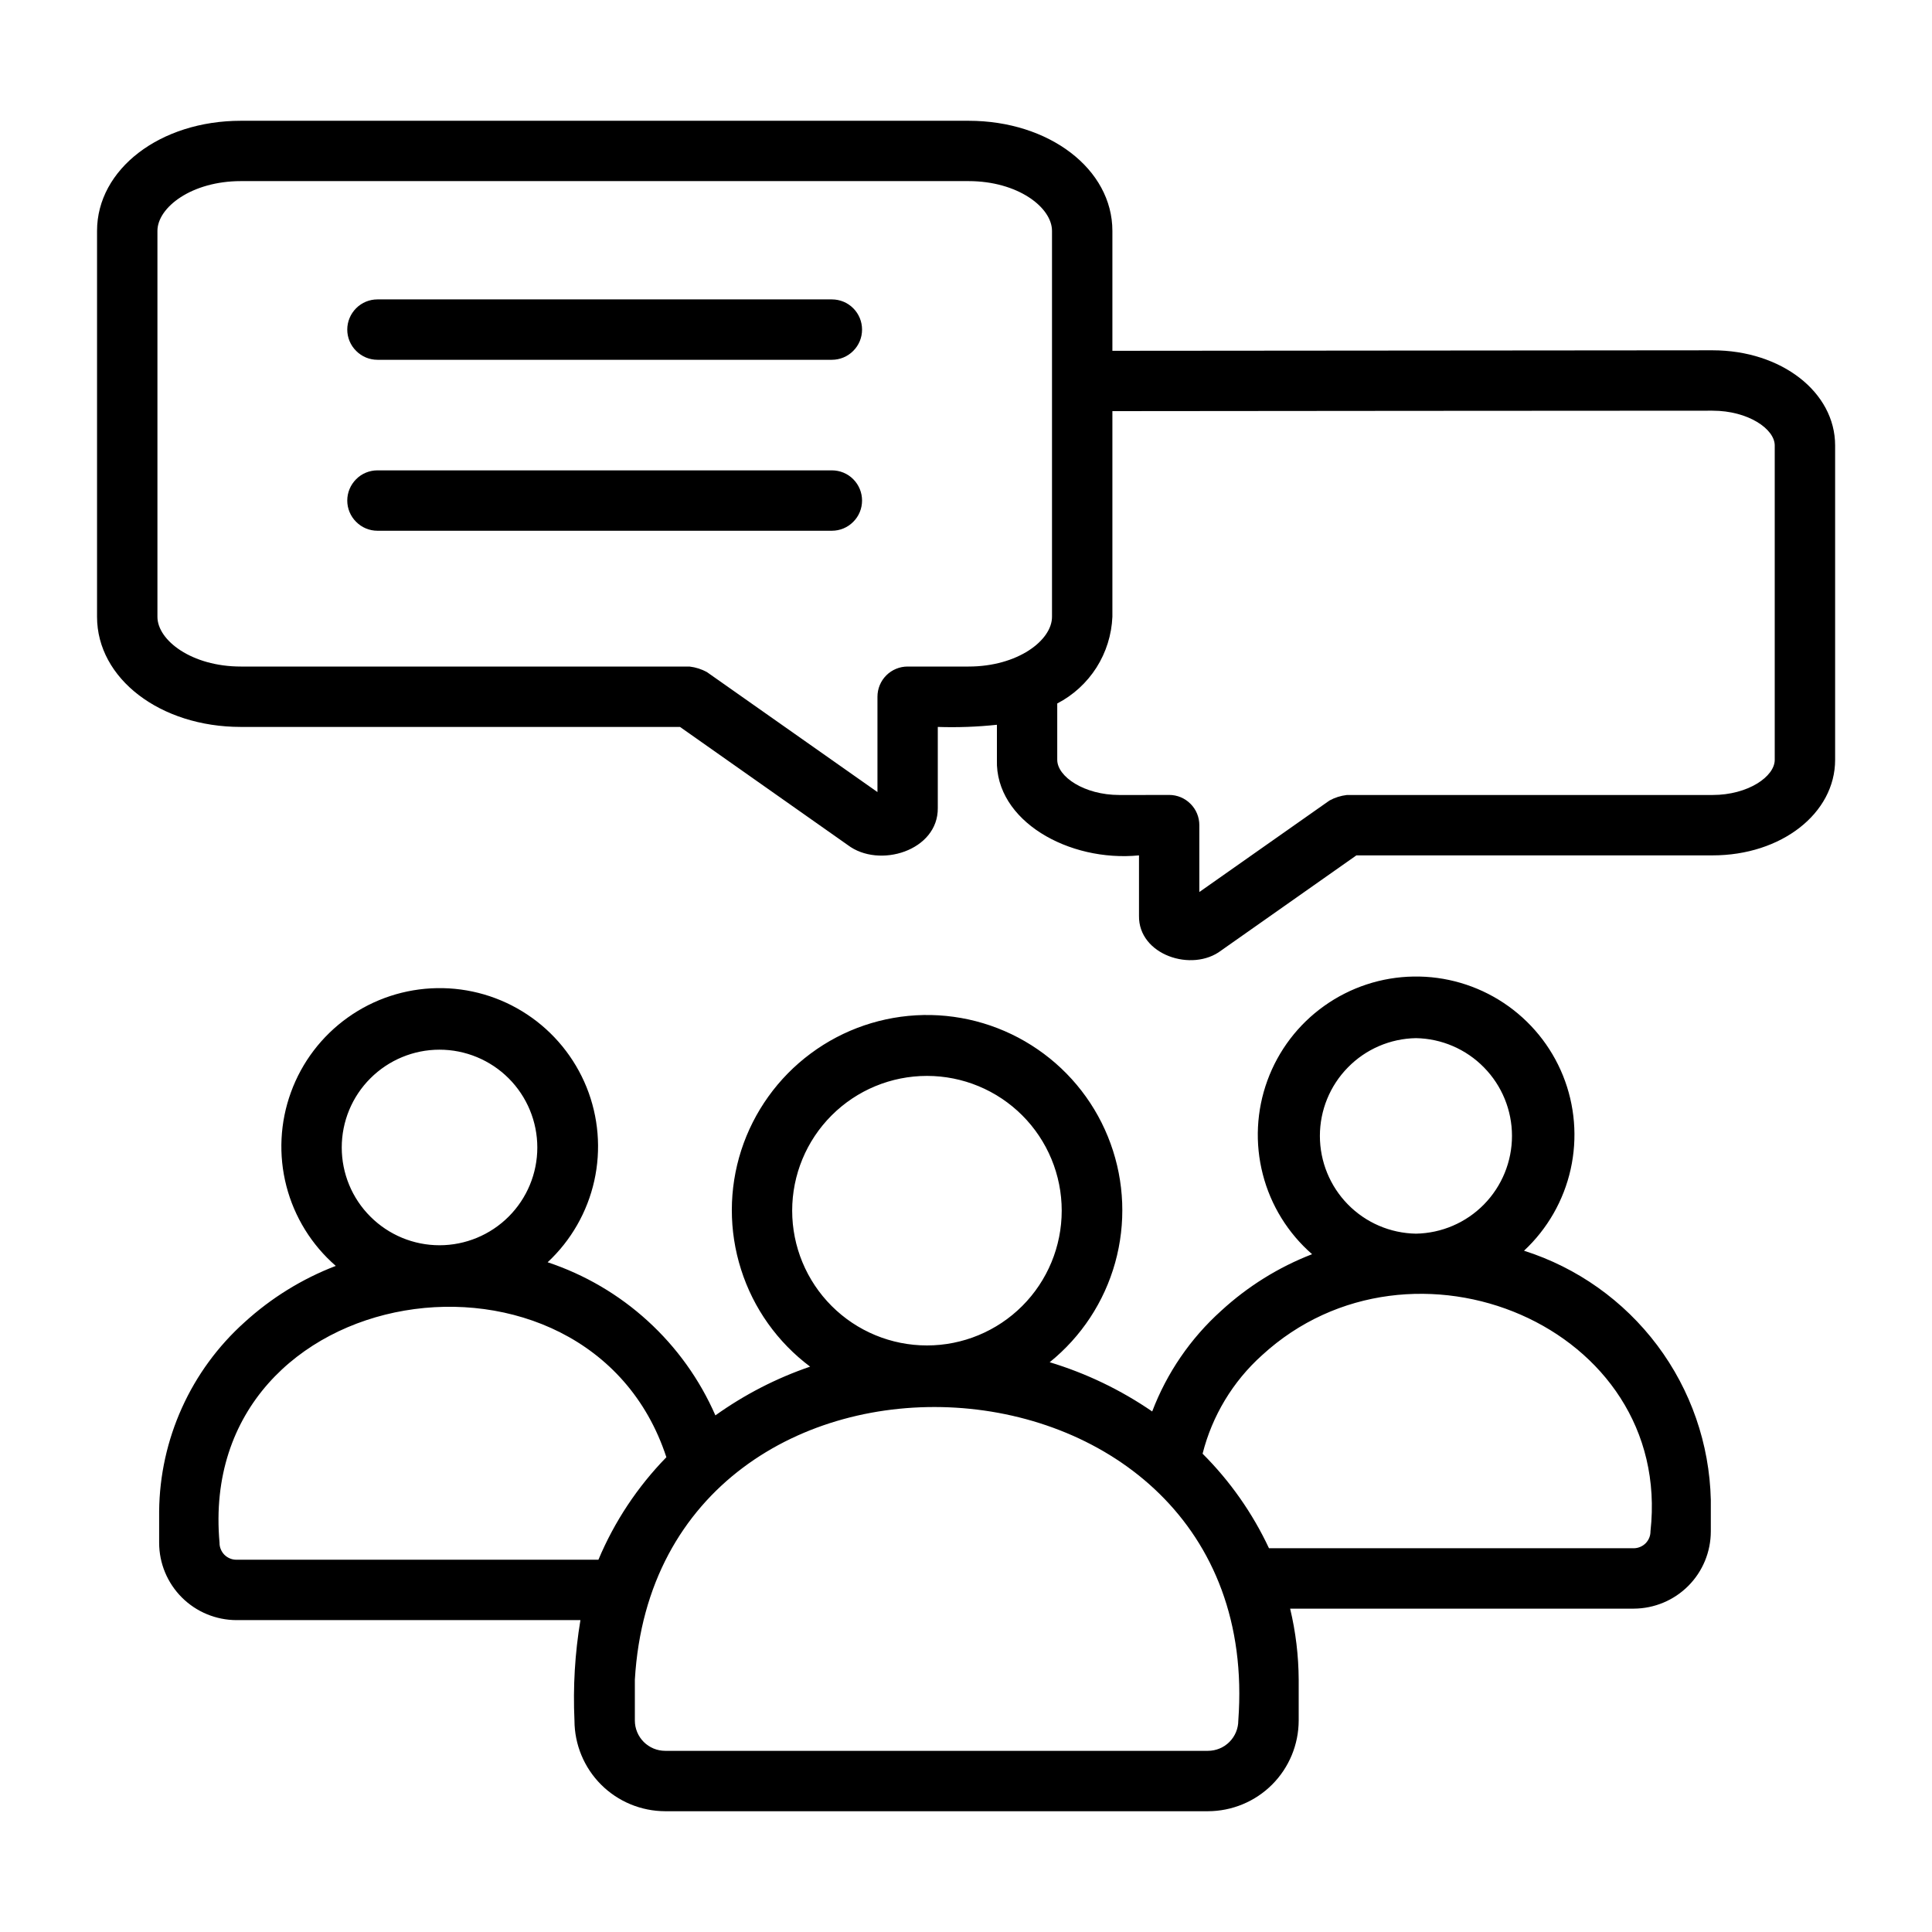
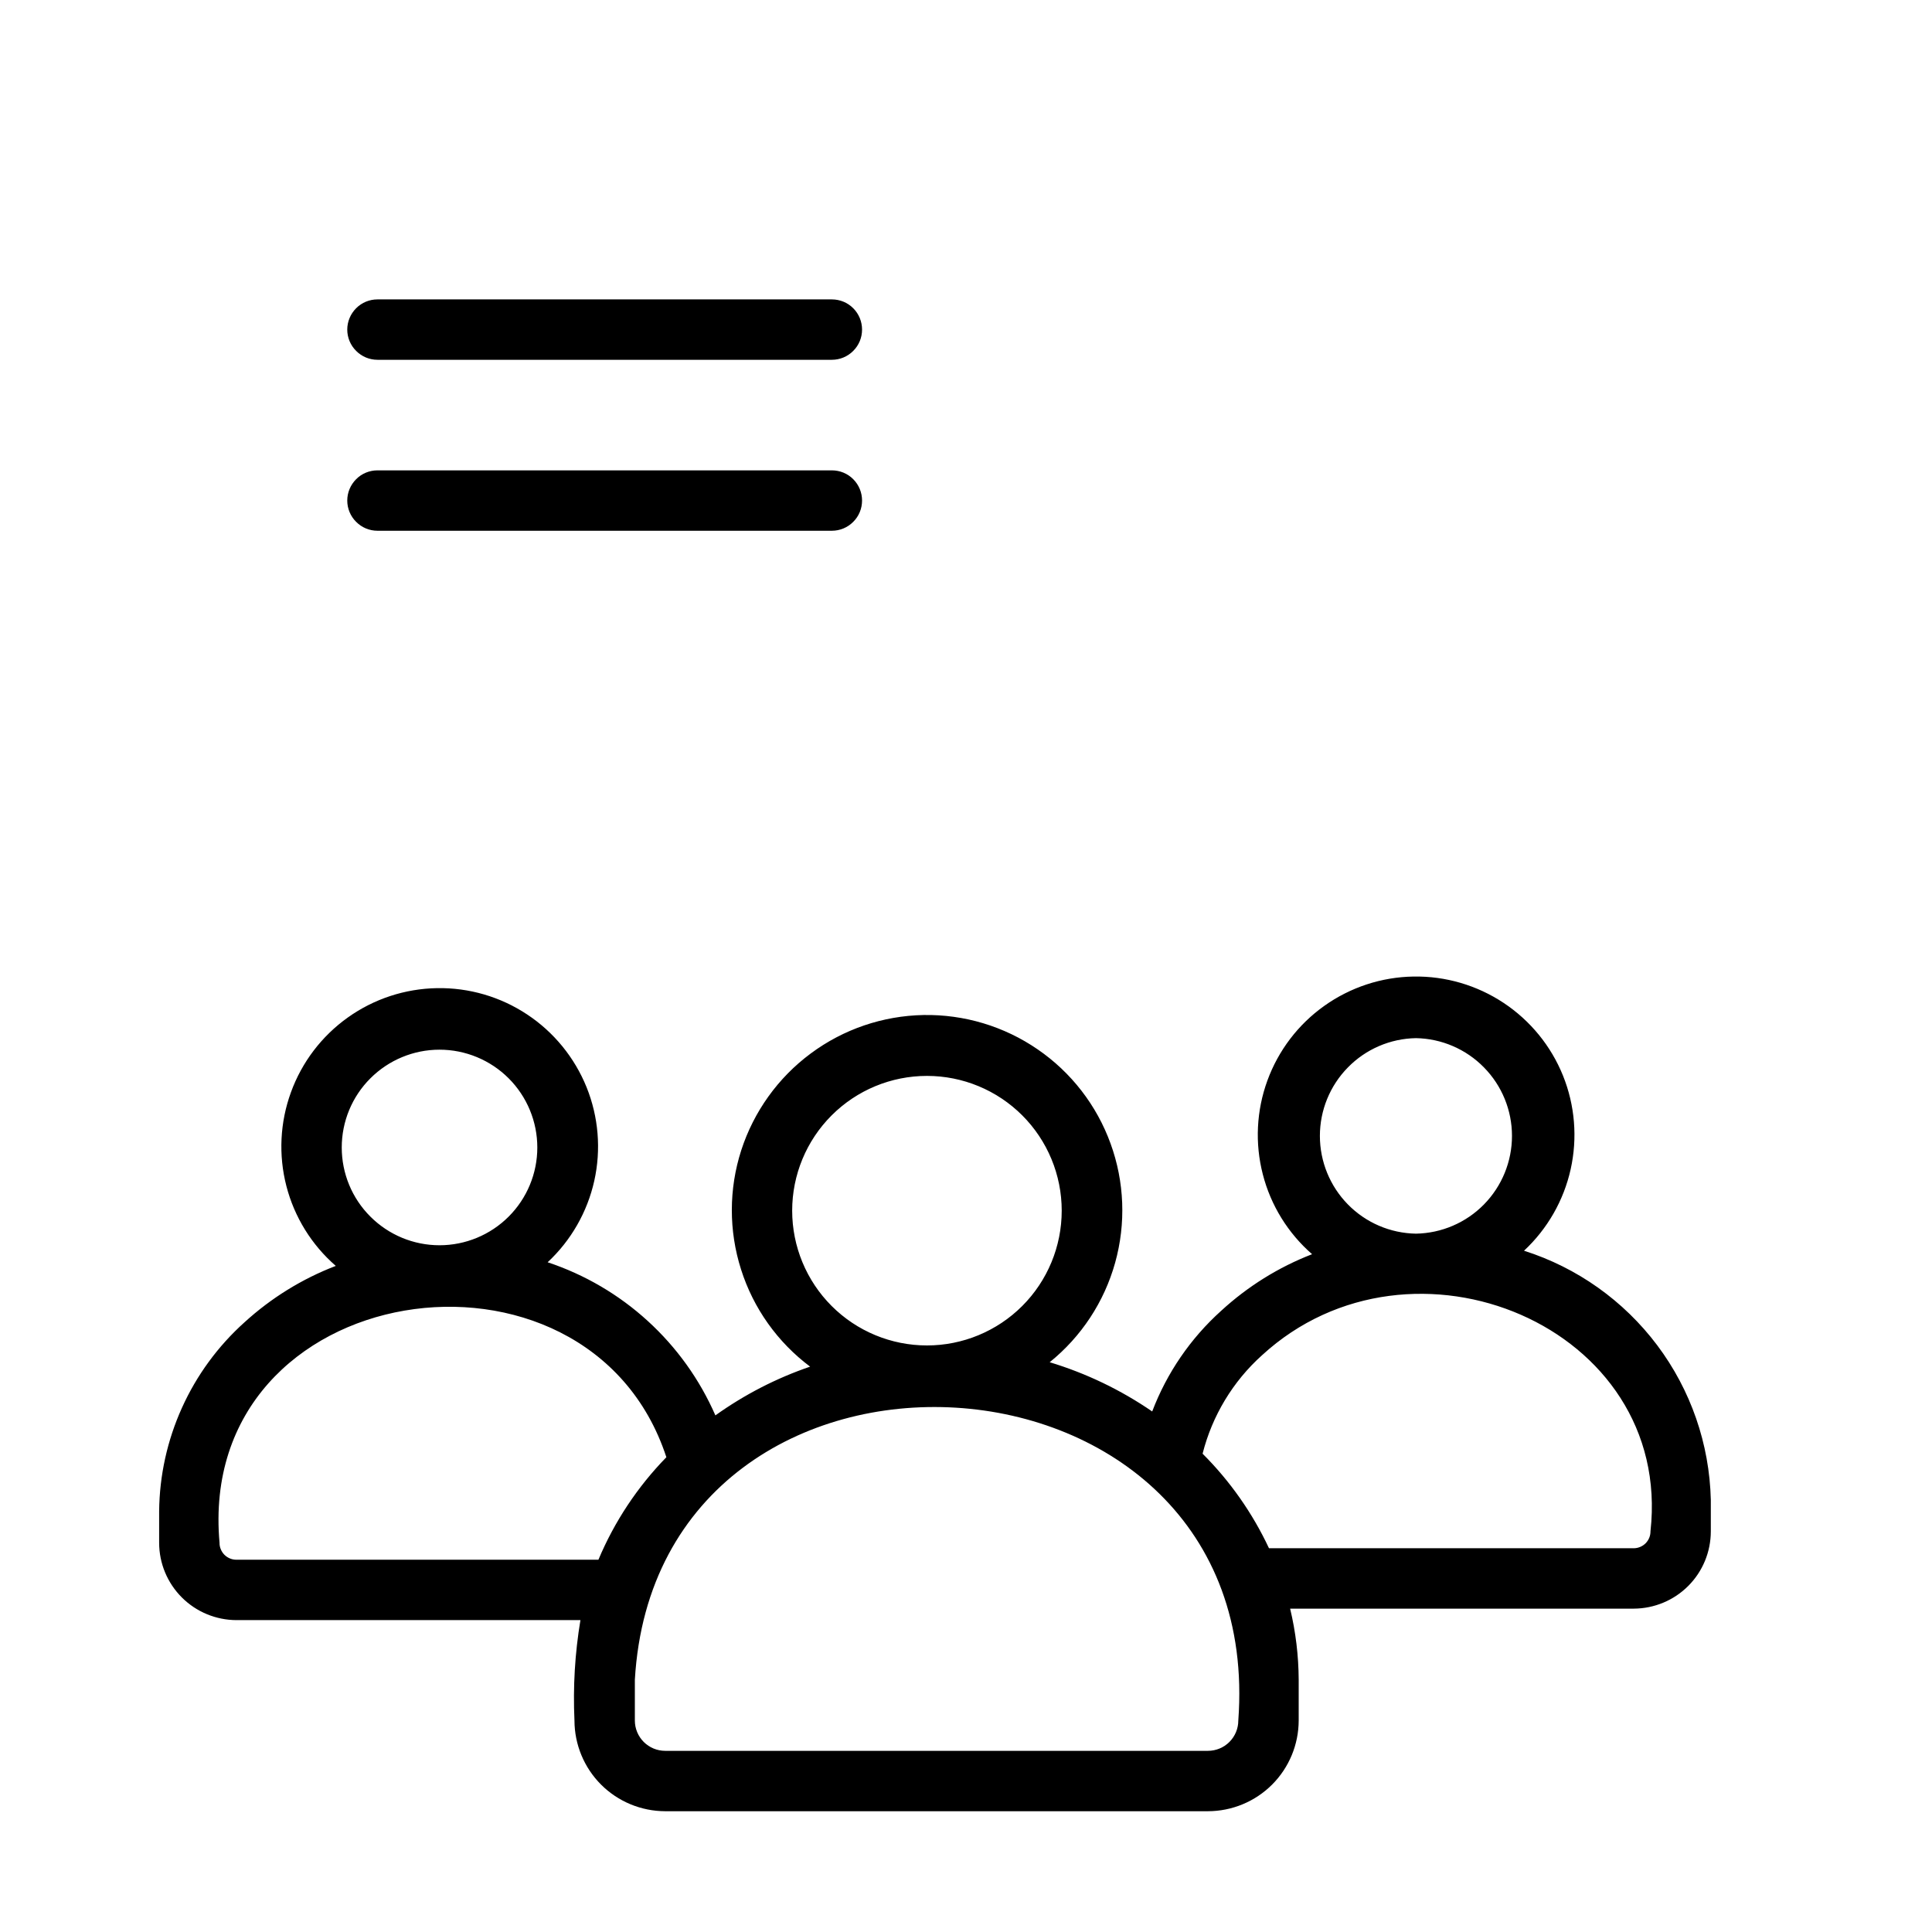
<svg xmlns="http://www.w3.org/2000/svg" width="35" height="35" viewBox="0 0 35 35" fill="none">
  <path d="M27.609 22.658C28.033 22.263 28.328 21.748 28.454 21.182C28.58 20.616 28.532 20.024 28.315 19.486C28.098 18.948 27.723 18.489 27.239 18.168C26.756 17.848 26.187 17.681 25.607 17.691C25.027 17.7 24.463 17.886 23.991 18.222C23.518 18.558 23.159 19.03 22.96 19.575C22.761 20.12 22.732 20.712 22.877 21.274C23.021 21.836 23.333 22.34 23.77 22.721C23.162 22.956 22.604 23.304 22.124 23.745C21.568 24.245 21.139 24.871 20.873 25.57C20.304 25.179 19.677 24.878 19.016 24.678C19.59 24.215 20.004 23.585 20.202 22.875C20.4 22.164 20.371 21.41 20.119 20.717C19.868 20.024 19.406 19.427 18.798 19.01C18.19 18.592 17.467 18.375 16.73 18.388C15.993 18.402 15.279 18.645 14.687 19.085C14.095 19.524 13.655 20.138 13.428 20.839C13.202 21.541 13.201 22.296 13.425 22.998C13.648 23.701 14.086 24.316 14.676 24.758C14.064 24.967 13.486 25.265 12.96 25.641C12.676 24.991 12.259 24.409 11.735 23.931C11.212 23.453 10.594 23.091 9.921 22.867C10.345 22.472 10.64 21.957 10.766 21.391C10.892 20.825 10.843 20.233 10.626 19.695C10.408 19.157 10.033 18.698 9.55 18.378C9.066 18.057 8.497 17.891 7.917 17.901C7.337 17.911 6.773 18.096 6.301 18.433C5.828 18.77 5.469 19.242 5.271 19.787C5.072 20.332 5.043 20.924 5.188 21.486C5.333 22.048 5.645 22.552 6.083 22.933C5.473 23.167 4.912 23.514 4.429 23.955C3.948 24.387 3.562 24.914 3.296 25.504C3.03 26.093 2.889 26.731 2.883 27.378V27.948C2.883 28.32 3.031 28.676 3.294 28.939C3.556 29.201 3.912 29.349 4.284 29.35H10.515C10.415 29.95 10.379 30.56 10.407 31.169C10.408 31.604 10.581 32.022 10.889 32.33C11.197 32.638 11.615 32.811 12.051 32.812H21.883C22.319 32.811 22.737 32.638 23.045 32.33C23.353 32.022 23.526 31.604 23.527 31.169V30.43C23.525 29.996 23.473 29.564 23.372 29.142H29.599C29.969 29.14 30.324 28.992 30.585 28.73C30.847 28.467 30.993 28.112 30.993 27.741V27.17C30.969 26.159 30.63 25.181 30.023 24.372C29.416 23.564 28.572 22.964 27.609 22.658ZM25.651 18.807C26.115 18.815 26.558 19.005 26.883 19.337C27.209 19.668 27.391 20.114 27.391 20.578C27.391 21.042 27.209 21.488 26.883 21.82C26.558 22.151 26.115 22.341 25.651 22.349C25.186 22.341 24.744 22.151 24.419 21.82C24.093 21.488 23.911 21.042 23.911 20.578C23.911 20.114 24.093 19.668 24.419 19.337C24.744 19.005 25.186 18.815 25.651 18.807ZM16.793 19.491C17.44 19.491 18.061 19.748 18.519 20.206C18.977 20.664 19.234 21.285 19.234 21.932C19.234 22.58 18.977 23.201 18.519 23.659C18.061 24.117 17.44 24.374 16.793 24.374C16.145 24.374 15.524 24.117 15.066 23.659C14.608 23.201 14.351 22.58 14.351 21.932C14.351 21.285 14.608 20.664 15.066 20.206C15.524 19.748 16.145 19.491 16.793 19.491ZM7.962 19.016C8.432 19.016 8.883 19.203 9.215 19.535C9.547 19.867 9.734 20.318 9.734 20.788C9.734 21.258 9.547 21.708 9.215 22.04C8.883 22.372 8.432 22.559 7.962 22.559C7.492 22.559 7.042 22.372 6.71 22.04C6.377 21.708 6.191 21.258 6.191 20.788C6.191 20.318 6.377 19.867 6.71 19.535C7.042 19.203 7.492 19.016 7.962 19.016ZM3.977 27.948C3.545 23.125 10.655 22.072 12.072 26.399C11.549 26.935 11.131 27.565 10.841 28.256H4.284C4.244 28.256 4.204 28.249 4.166 28.233C4.129 28.218 4.095 28.195 4.066 28.167C4.038 28.138 4.015 28.104 4 28.067C3.984 28.029 3.976 27.989 3.977 27.948ZM22.433 31.169C22.433 31.314 22.375 31.454 22.272 31.557C22.169 31.66 22.029 31.718 21.883 31.718H12.051C11.905 31.718 11.765 31.66 11.662 31.557C11.559 31.454 11.501 31.314 11.501 31.169V30.43C11.909 23.434 22.96 24.037 22.433 31.169ZM29.9 27.741C29.901 27.822 29.869 27.899 29.813 27.957C29.756 28.014 29.679 28.047 29.599 28.048H22.989C22.691 27.412 22.284 26.832 21.786 26.335C21.96 25.648 22.334 25.027 22.861 24.553C25.574 22.059 30.312 24.025 29.9 27.741ZM15.07 5.424H6.838C6.693 5.424 6.554 5.481 6.452 5.584C6.349 5.687 6.291 5.826 6.291 5.971C6.291 6.116 6.349 6.255 6.452 6.357C6.554 6.46 6.693 6.518 6.838 6.518H15.07C15.216 6.518 15.355 6.46 15.457 6.357C15.56 6.255 15.617 6.116 15.617 5.971C15.617 5.826 15.56 5.687 15.457 5.584C15.355 5.481 15.216 5.424 15.07 5.424ZM15.07 8.521H6.838C6.693 8.521 6.554 8.578 6.452 8.681C6.349 8.784 6.291 8.923 6.291 9.068C6.291 9.213 6.349 9.352 6.452 9.454C6.554 9.557 6.693 9.615 6.838 9.615H15.07C15.216 9.615 15.355 9.557 15.457 9.454C15.56 9.352 15.617 9.213 15.617 9.068C15.617 8.923 15.56 8.784 15.457 8.681C15.355 8.578 15.216 8.521 15.07 8.521Z" fill="black" />
-   <path d="M31.024 6.346C31.024 6.346 20.195 6.354 20.152 6.355V4.183C20.152 3.064 19.007 2.188 17.547 2.188H4.363C2.902 2.188 1.758 3.064 1.758 4.183V11.174C1.758 12.293 2.902 13.169 4.363 13.169H12.319L15.357 15.308C15.926 15.741 16.998 15.411 16.989 14.637V13.169C17.347 13.181 17.704 13.168 18.06 13.13V13.765C18.027 14.871 19.363 15.621 20.634 15.496V16.59C20.622 17.3 21.597 17.621 22.123 17.219L24.572 15.496H31.024C32.27 15.496 33.245 14.736 33.245 13.765V8.07C33.245 7.103 32.27 6.346 31.024 6.346ZM16.442 12.075C16.297 12.075 16.158 12.133 16.056 12.235C15.953 12.338 15.896 12.477 15.896 12.622V14.349L12.806 12.175C12.709 12.122 12.602 12.088 12.491 12.075H4.363C3.472 12.075 2.852 11.6 2.852 11.174V4.183C2.852 3.757 3.472 3.281 4.363 3.281H17.547C18.438 3.281 19.058 3.757 19.058 4.183V11.174C19.058 11.6 18.438 12.075 17.547 12.075H16.442ZM32.151 13.765C32.151 14.066 31.67 14.402 31.024 14.402H24.4C24.29 14.415 24.183 14.448 24.085 14.502L21.727 16.16V14.948C21.727 14.803 21.67 14.664 21.567 14.562C21.465 14.459 21.326 14.401 21.181 14.401C21.178 14.403 20.283 14.401 20.28 14.402C19.635 14.402 19.153 14.066 19.153 13.765V12.744C19.443 12.594 19.688 12.369 19.864 12.093C20.039 11.817 20.138 11.5 20.152 11.174V7.448C20.195 7.446 31.024 7.44 31.024 7.44C31.67 7.44 32.151 7.772 32.151 8.07V13.765Z" fill="black" />
</svg>